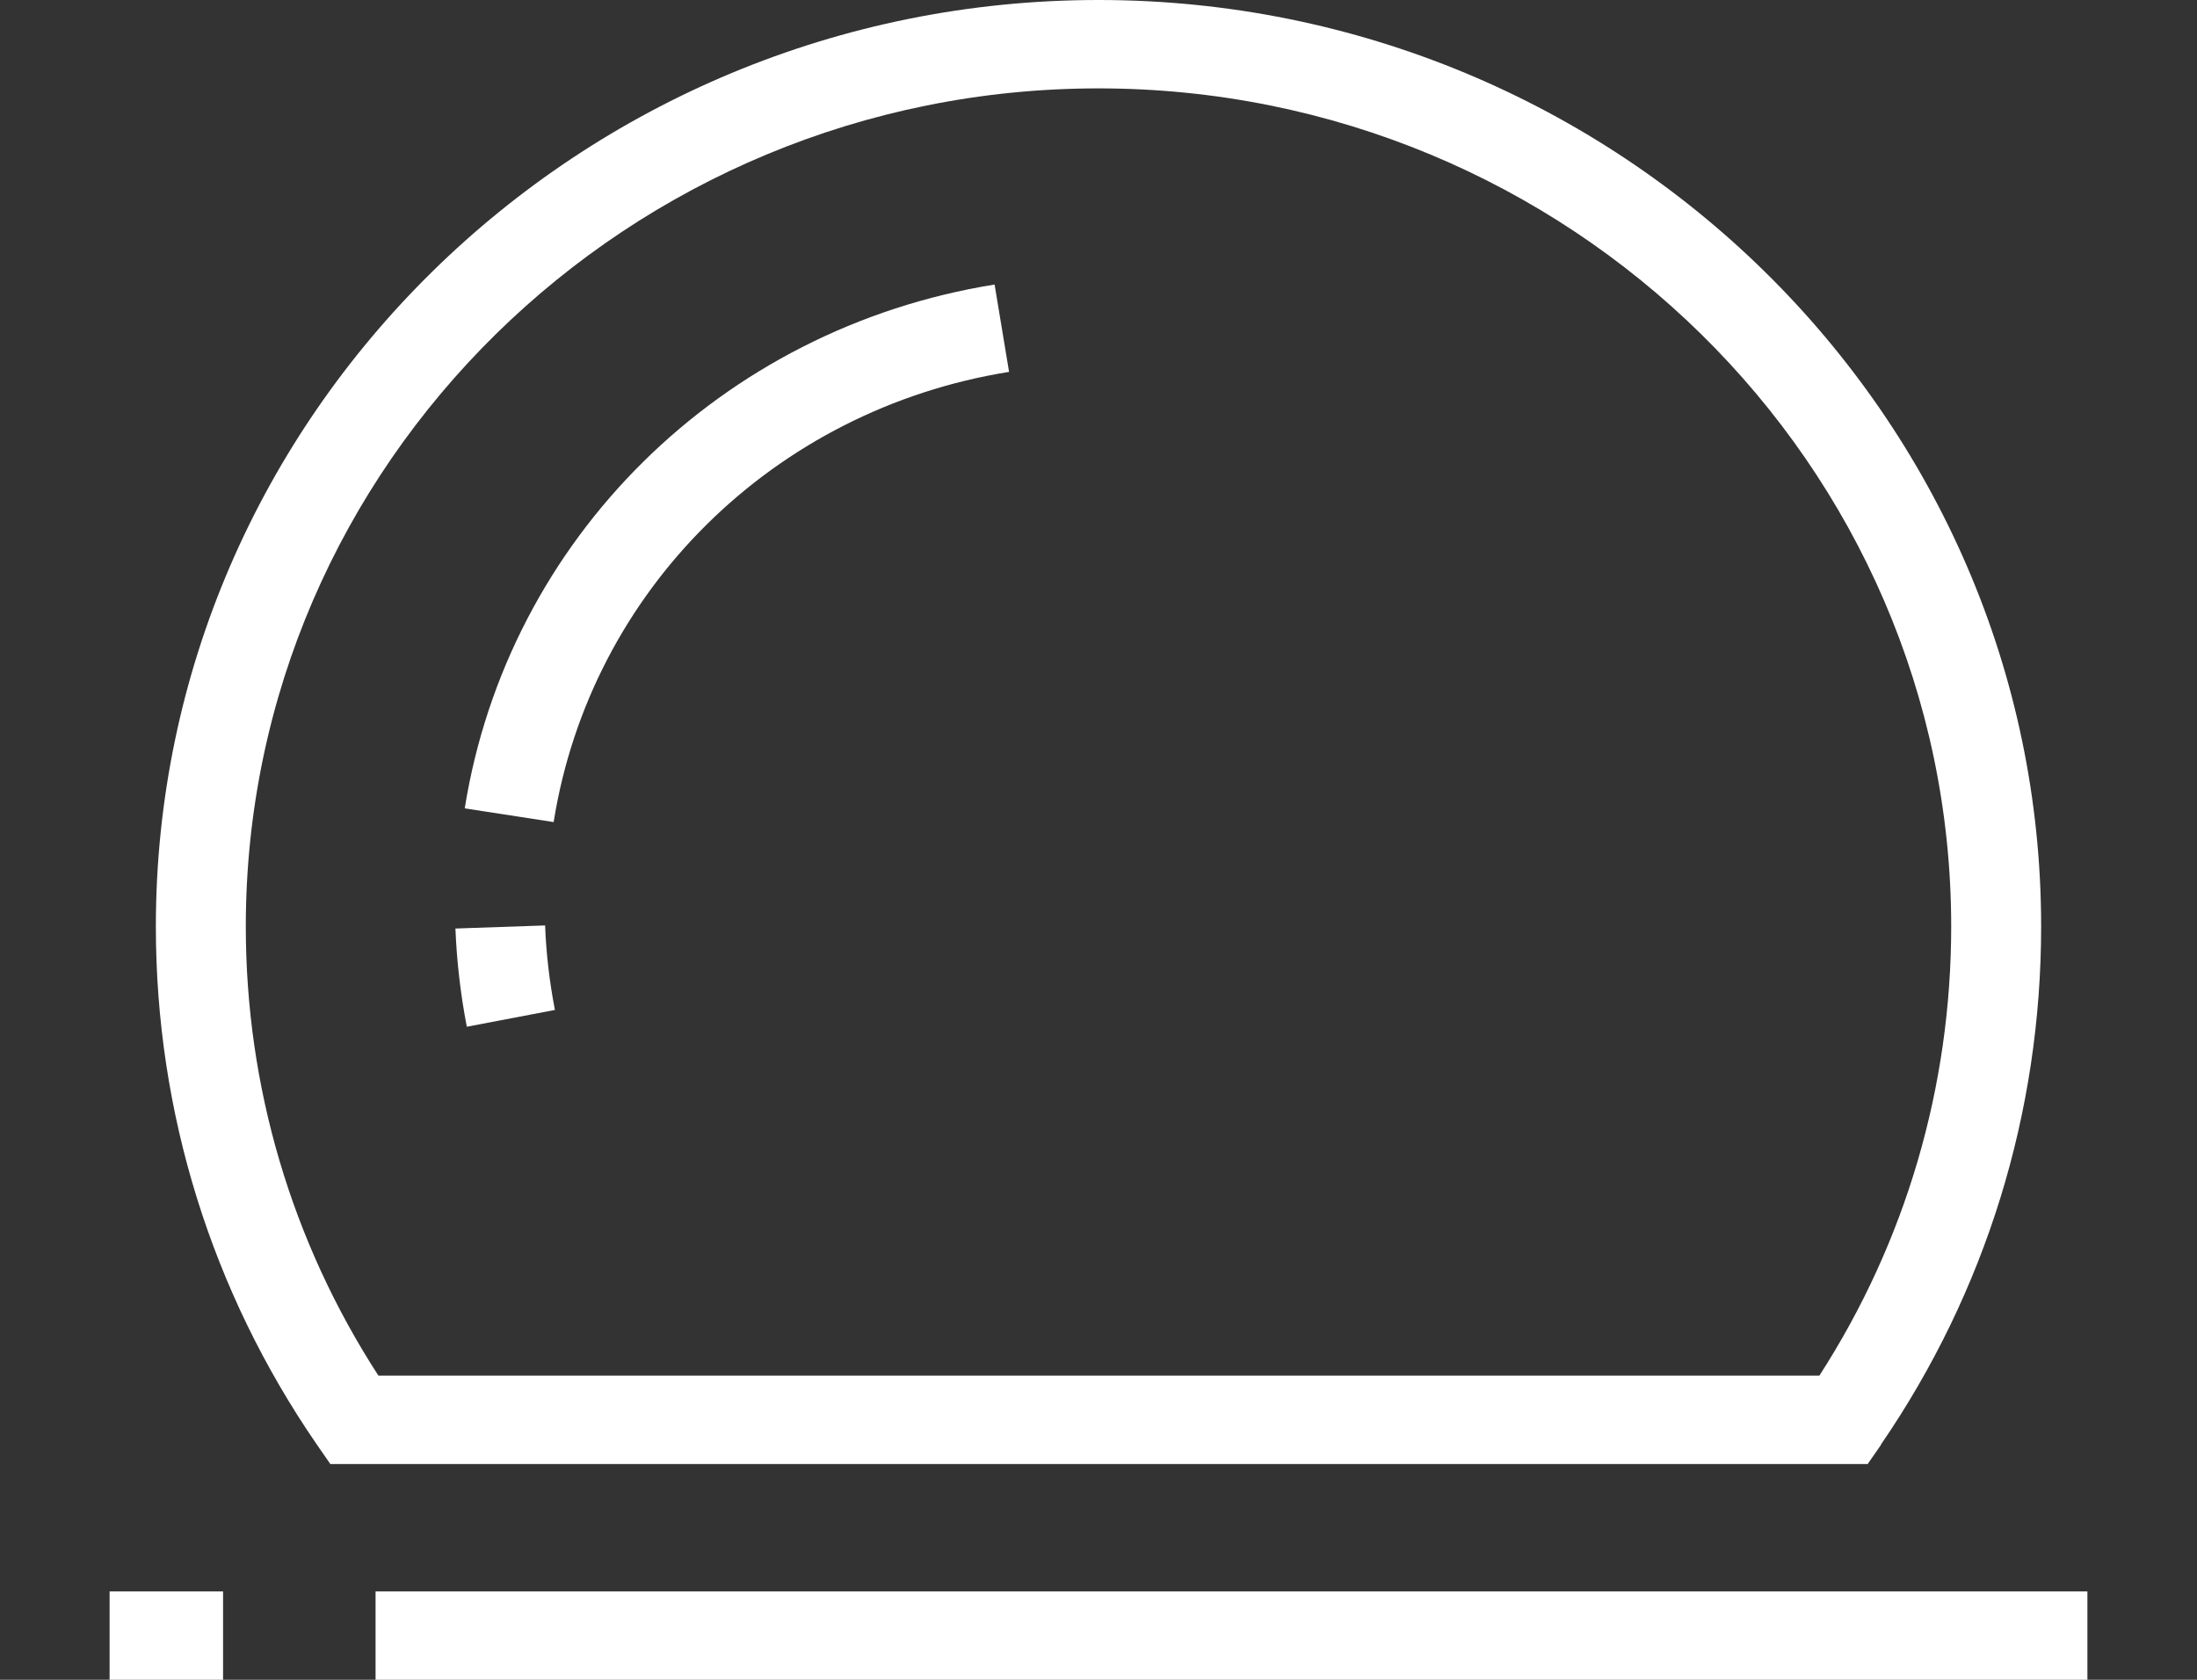
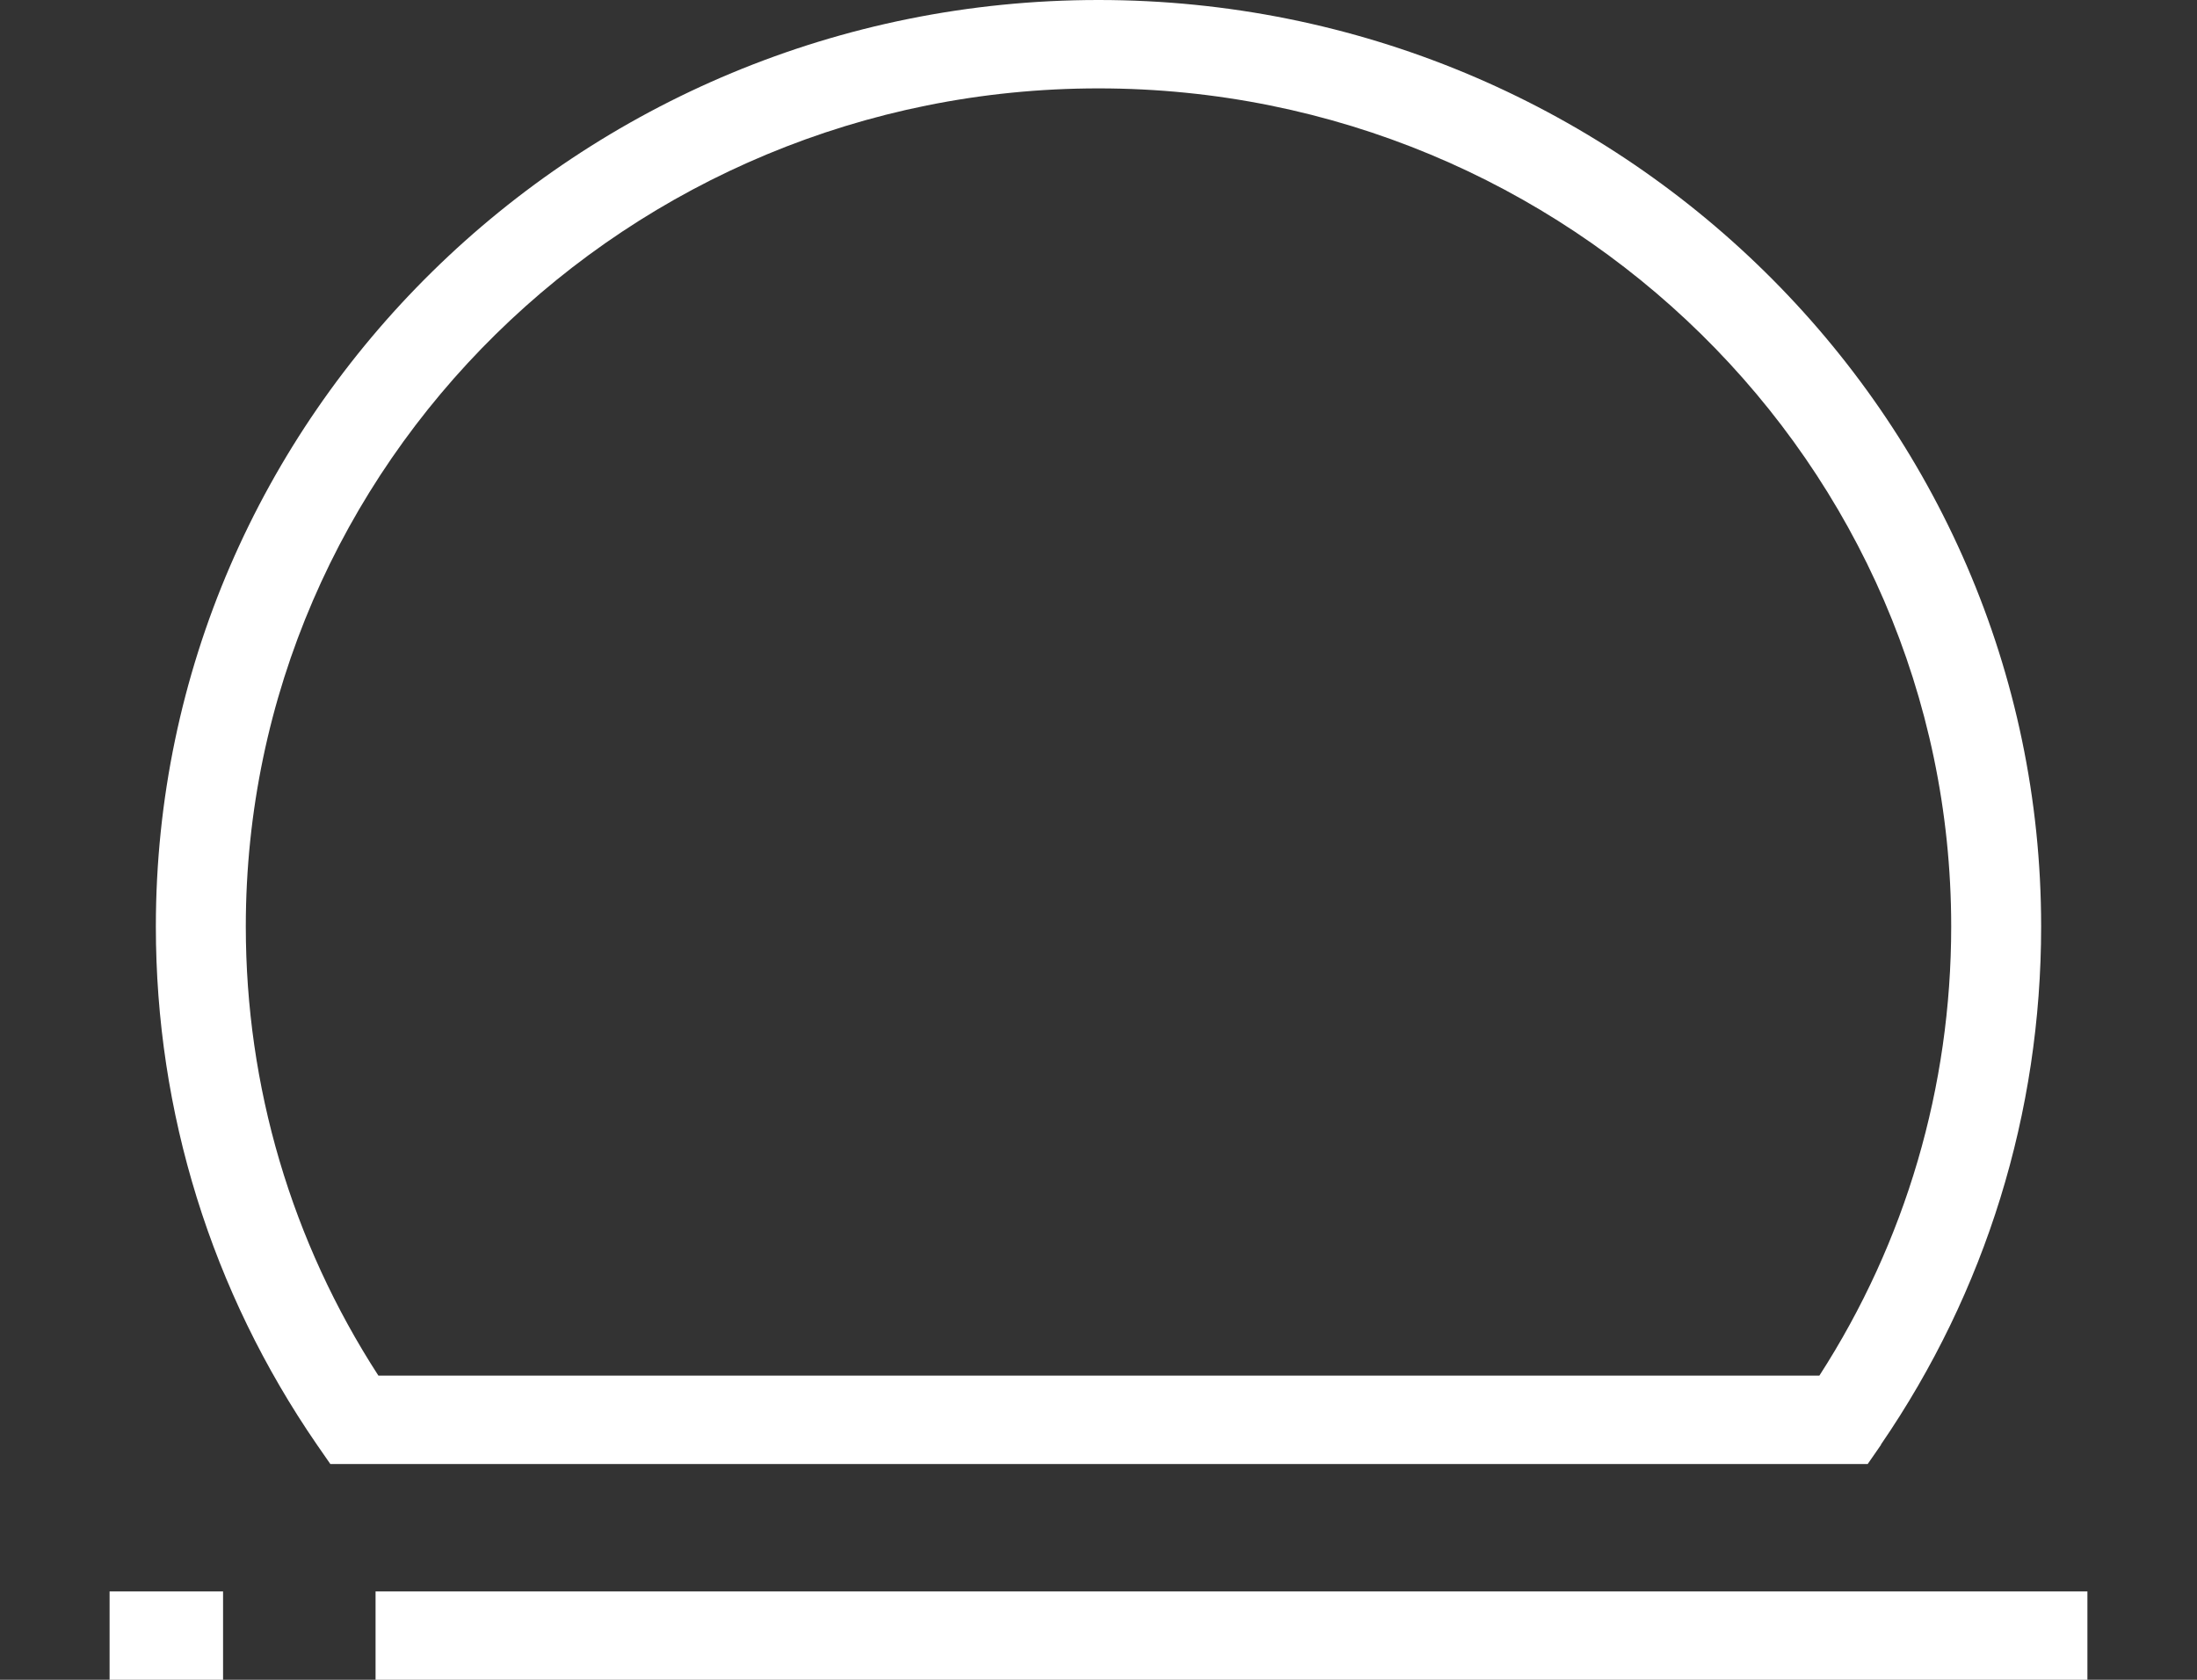
<svg xmlns="http://www.w3.org/2000/svg" id="SVGS" viewBox="0 0 85 65">
  <rect x="0" y="0" width="85" height="65" fill="#333333" stroke="none" />
  <defs>
    <style>.cls-1{fill:#fff;}</style>
  </defs>
  <path class="cls-1" d="M72.77,55.9c4.06-5.92,6.2-12.85,6.2-20.05C78.97,16.08,62.61,0,42.5,0S6.03,16.08,6.03,35.85c0,7.19,2.15,14.12,6.23,20.05l.52,.75h59.48l.52-.75Zm-58.13-2.67c-3.36-5.19-5.13-11.18-5.13-17.38C9.51,17.97,24.31,3.42,42.5,3.42s32.99,14.55,32.99,32.43c0,6.21-1.76,12.2-5.1,17.38H14.64Z" />
  <rect class="cls-1" x="14.53" y="61.58" width="66.23" height="3.42" />
  <rect class="cls-1" x="4.24" y="61.58" width="4.39" height="3.42" />
-   <path class="cls-1" d="M17.98,31.28l3.44,.53c1.43-8.96,8.51-15.96,17.62-17.42l-.56-3.38c-10.59,1.7-18.83,9.84-20.5,20.27Z" />
-   <path class="cls-1" d="M17.62,35.93c.05,1.27,.2,2.55,.44,3.8l3.41-.65c-.21-1.08-.34-2.18-.38-3.27l-3.48,.12Z" />
</svg>